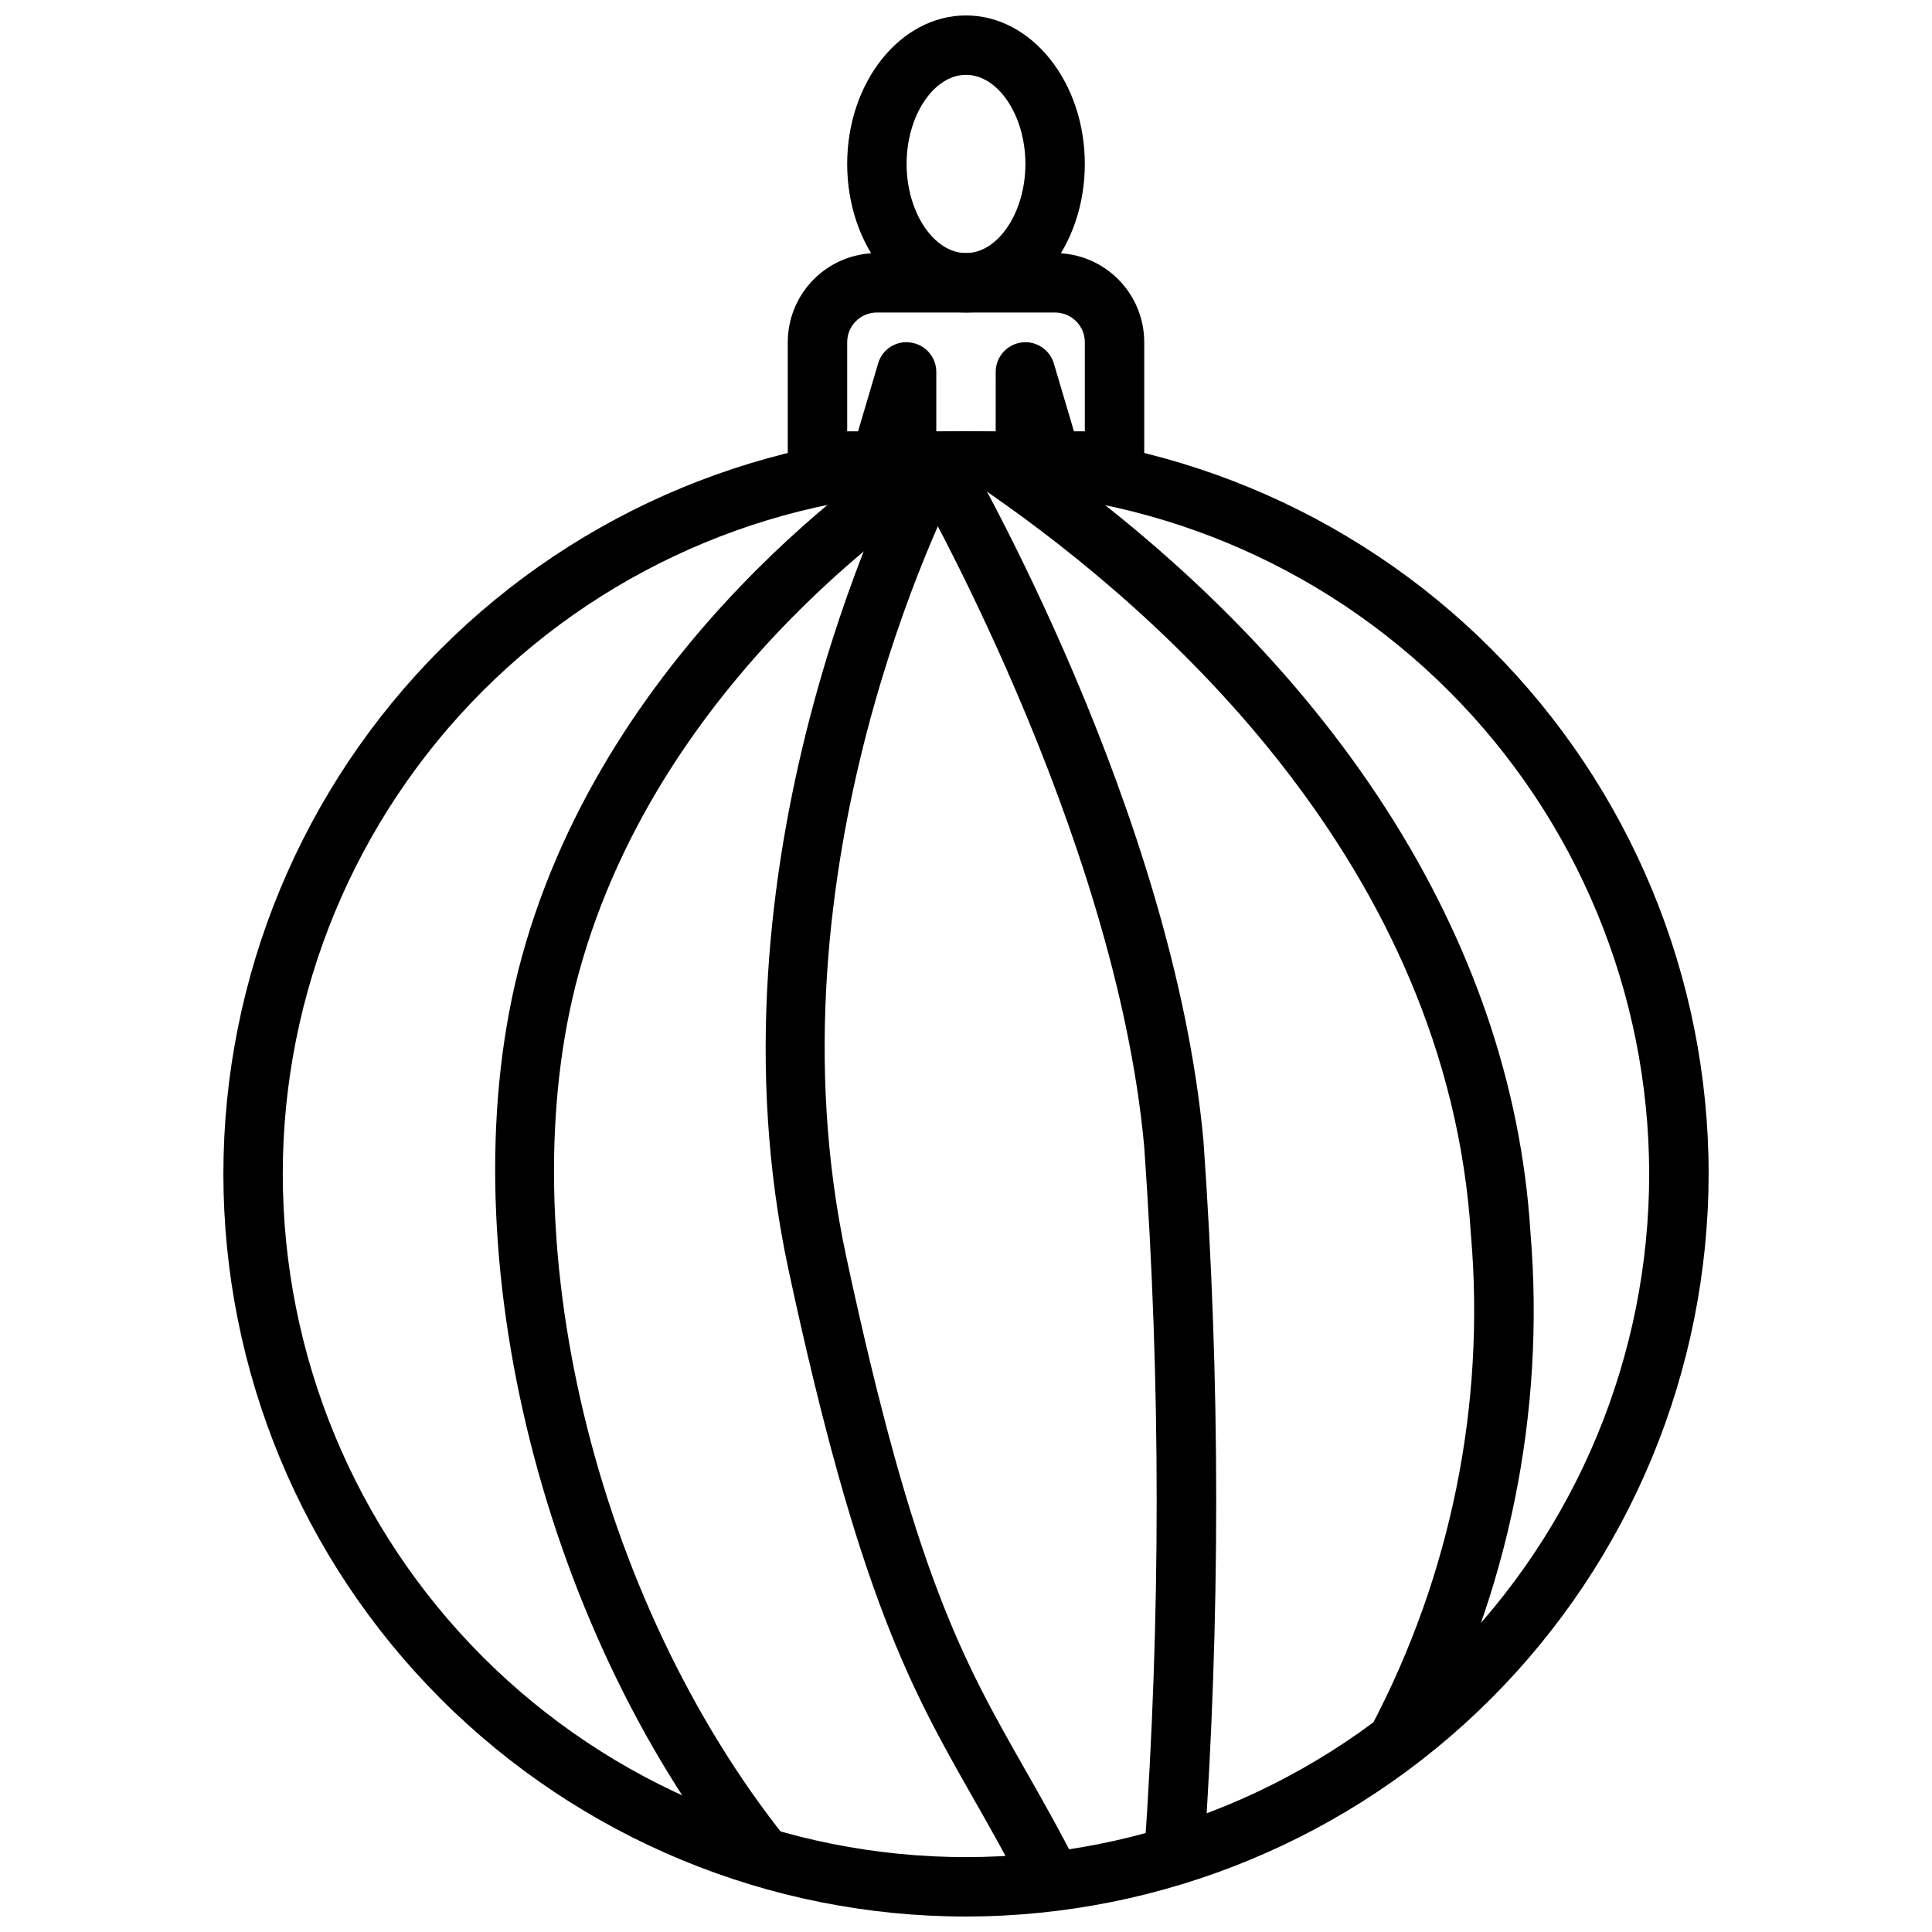
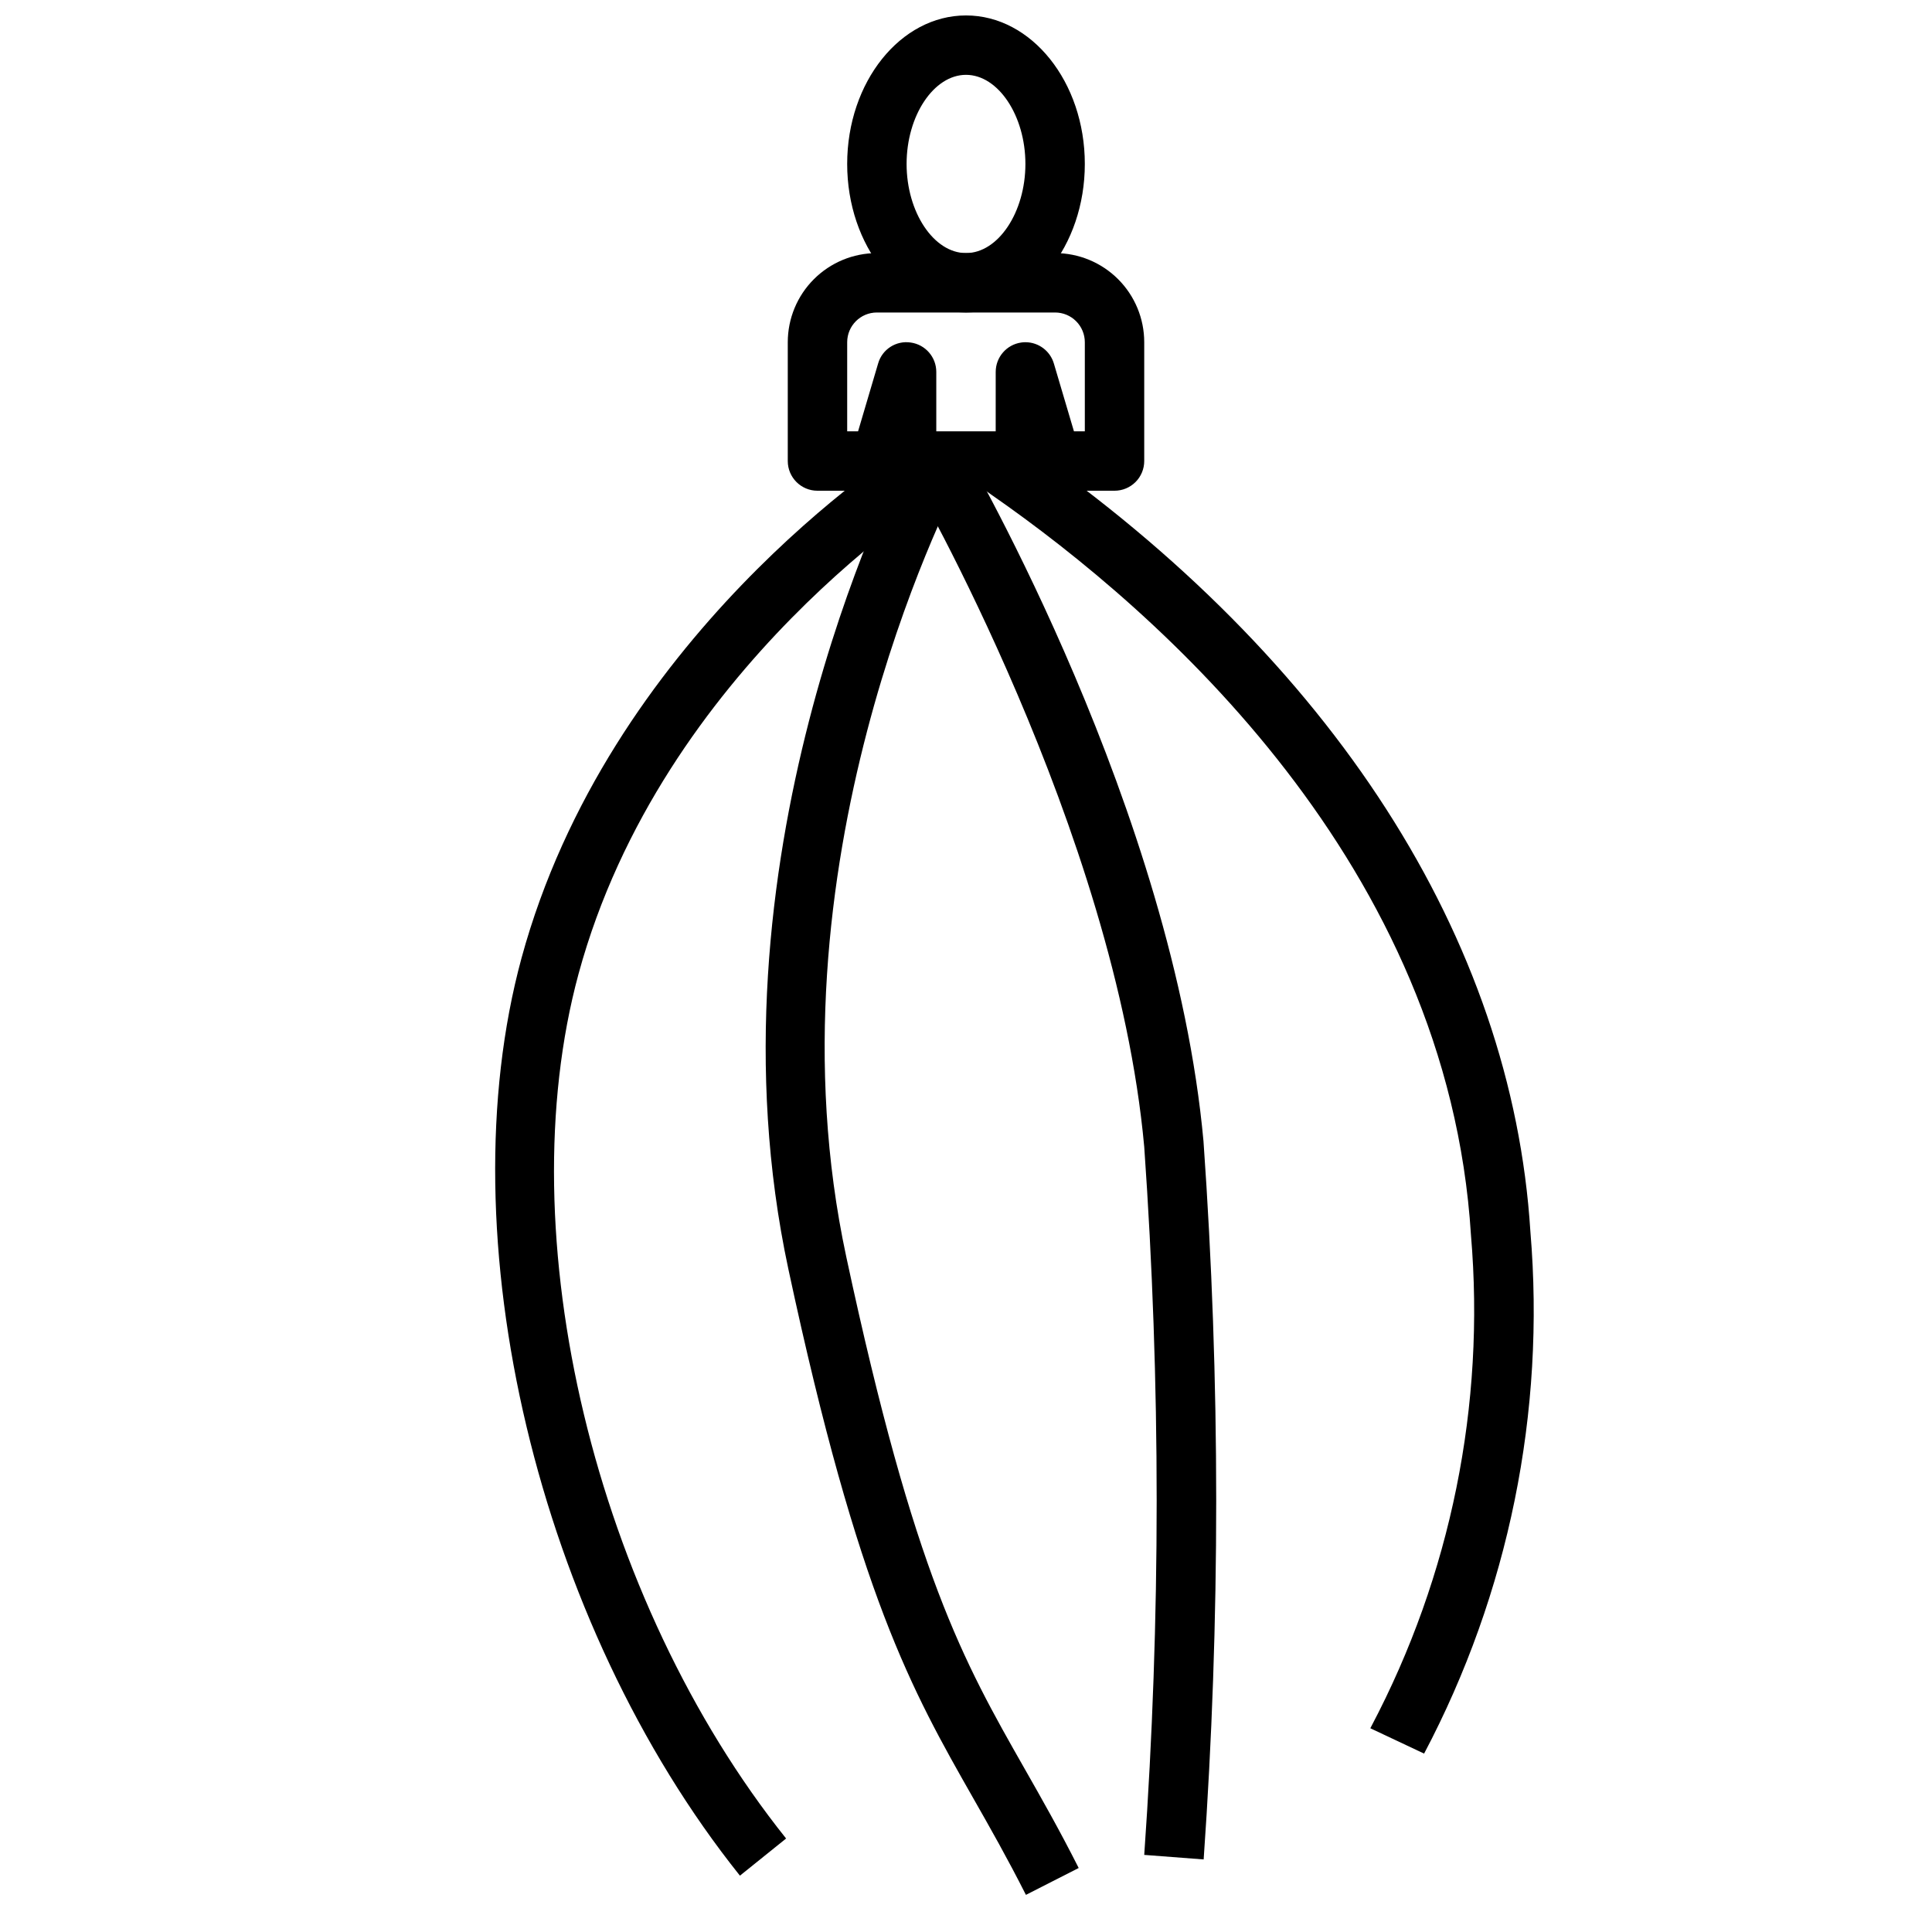
<svg xmlns="http://www.w3.org/2000/svg" width="800px" height="800px" version="1.1" viewBox="144 144 512 512">
  <defs>
    <clipPath id="b">
-       <path d="m203 258h394v393.9h-394z" />
-     </clipPath>
+       </clipPath>
    <clipPath id="a">
      <path d="m368 148.09h64v78.906h-64z" />
    </clipPath>
  </defs>
  <g clip-path="url(#b)">
    <path d="m400 651.9c-52.195 0-102.25-20.734-139.16-57.641s-57.641-86.965-57.641-139.16c0-52.195 20.734-102.25 57.641-139.16 36.906-36.91 86.965-57.645 139.16-57.645 52.191 0 102.25 20.734 139.16 57.645 36.91 36.906 57.645 86.961 57.645 139.16-0.059 52.18-20.812 102.2-57.707 139.1-36.895 36.895-86.918 57.645-139.09 57.703zm0-377.86c-48.02 0-94.074 19.074-128.03 53.031-33.957 33.953-53.031 80.004-53.031 128.02 0 48.02 19.074 94.074 53.031 128.03 33.953 33.953 80.008 53.031 128.03 53.031s94.07-19.078 128.02-53.031c33.957-33.953 53.031-80.008 53.031-128.03-0.055-48-19.148-94.023-53.09-127.96-33.941-33.945-79.965-53.035-127.96-53.09z" />
  </g>
  <path d="m439.36 274.05h-10.879c-3.789 0.004-7.453-1.355-10.32-3.836-2.859 2.473-6.512 3.832-10.289 3.836h-15.746c-3.777-0.004-7.43-1.363-10.289-3.836-2.863 2.481-6.527 3.84-10.32 3.836h-10.879c-4.348 0-7.871-3.523-7.871-7.871v-31.488c0-6.266 2.488-12.273 6.918-16.699 4.43-4.43 10.434-6.918 16.699-6.918h47.23c6.266 0 12.273 2.488 16.699 6.918 4.43 4.426 6.918 10.434 6.918 16.699v31.488c0 2.086-0.828 4.09-2.305 5.566-1.477 1.473-3.481 2.305-5.566 2.305zm-23.617-39.359c3.488 0.004 6.555 2.301 7.543 5.644l5.32 17.969h2.883v-23.613c0-2.09-0.832-4.09-2.309-5.566-1.477-1.477-3.477-2.309-5.566-2.309h-47.23c-4.348 0-7.871 3.527-7.871 7.875v23.617h2.883l5.312-17.973c1.07-3.773 4.781-6.152 8.656-5.559 3.879 0.551 6.758 3.867 6.762 7.785v15.742h15.742l0.004-15.742c0.004-3.91 2.875-7.227 6.746-7.785 0.371-0.059 0.75-0.09 1.125-0.086z" />
  <g clip-path="url(#a)">
    <path d="m400 226.81c-17.367 0-31.488-17.656-31.488-39.359s14.121-39.359 31.488-39.359 31.488 17.656 31.488 39.359-14.125 39.359-31.488 39.359zm0-62.977c-8.535 0-15.742 10.816-15.742 23.617s7.211 23.617 15.742 23.617c8.535 0 15.742-10.816 15.742-23.617s-7.211-23.617-15.742-23.617z" />
  </g>
  <path d="m340.09 641.07c-53.602-67.07-77.934-169.33-57.891-243.14 23.031-84.52 97.562-133.23 105-137.91 0.523-0.383 1.098-0.699 1.699-0.938 3.004-1.188 6.43-0.434 8.66 1.906l-5.512 5.281 0.109 0.109h7.519c0 2.059-0.805 4.039-2.242 5.512v0.039c-0.375 0.352-0.781 0.668-1.215 0.945l-0.34 0.219c-3.109 1.914-76.43 47.75-98.543 128.95-18.844 69.336 4.281 165.72 54.992 229.18z" />
  <path d="m415.88 646.16c-4.93-9.746-9.508-17.805-13.949-25.602-16.32-28.68-30.402-53.449-48.996-140.19-23-107.33 26.902-207.59 31.812-217.07 0.395-0.98 0.984-1.867 1.73-2.613 1.469-1.449 3.449-2.262 5.512-2.266l0.039 7.754 5.512-5.512c2.613 2.613 3.082 6.684 1.133 9.824-3.777 7.227-52.5 103.52-30.41 206.55 18.105 84.379 30.969 107.06 47.281 135.71 4.535 7.965 9.219 16.199 14.32 26.293z" />
  <path d="m462.98 636.77-15.746-1.203c4.394-62.461 4.394-125.16 0-187.62-7.613-83.797-61.402-176.88-61.938-177.8l13.637-7.902c2.281 3.938 56.074 96.977 64.016 184.31h-0.004c4.473 63.328 4.481 126.89 0.035 190.22z" />
  <path d="m521.4 608.72-14.25-6.715 0.27-0.52c21.066-39.965 30.23-85.133 26.402-130.15-6.109-98.055-82.215-165.02-127.04-196.19-1.914-1.332-3.148-2.242-3.699-2.668-0.215-0.18-0.418-0.367-0.613-0.566l10.965-11.305c0.094 0.062 1.016 0.691 2.363 1.613 81.395 56.648 128.9 130.57 133.77 208.14 4.031 47.863-5.742 95.879-28.164 138.36z" />
</svg>